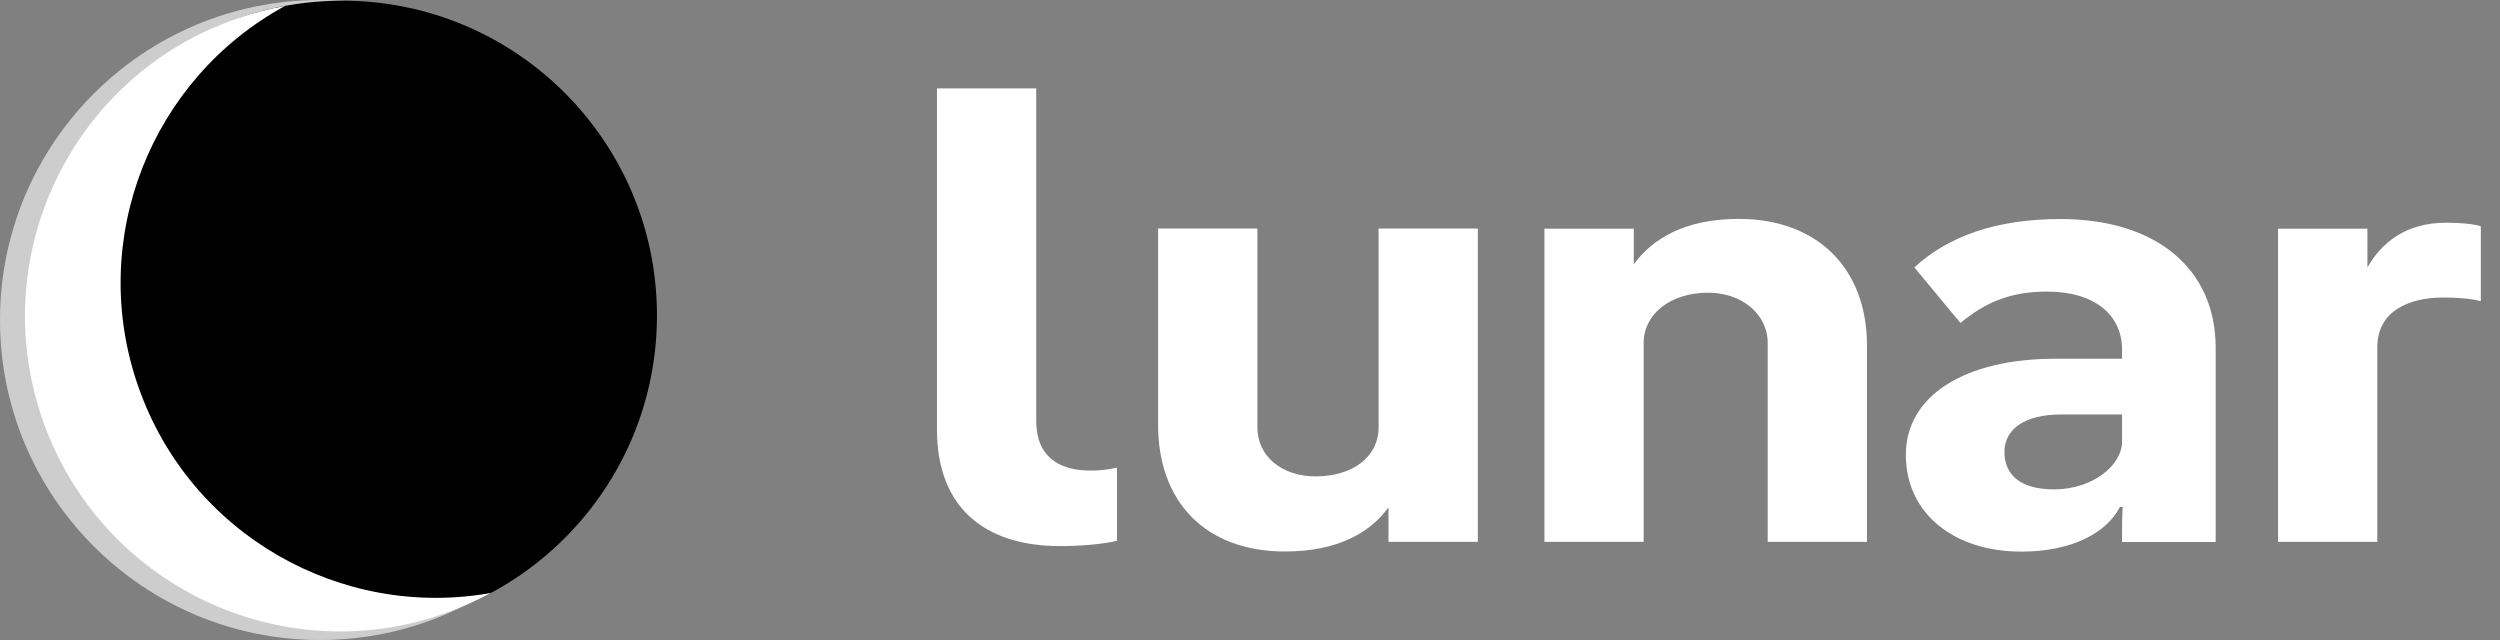
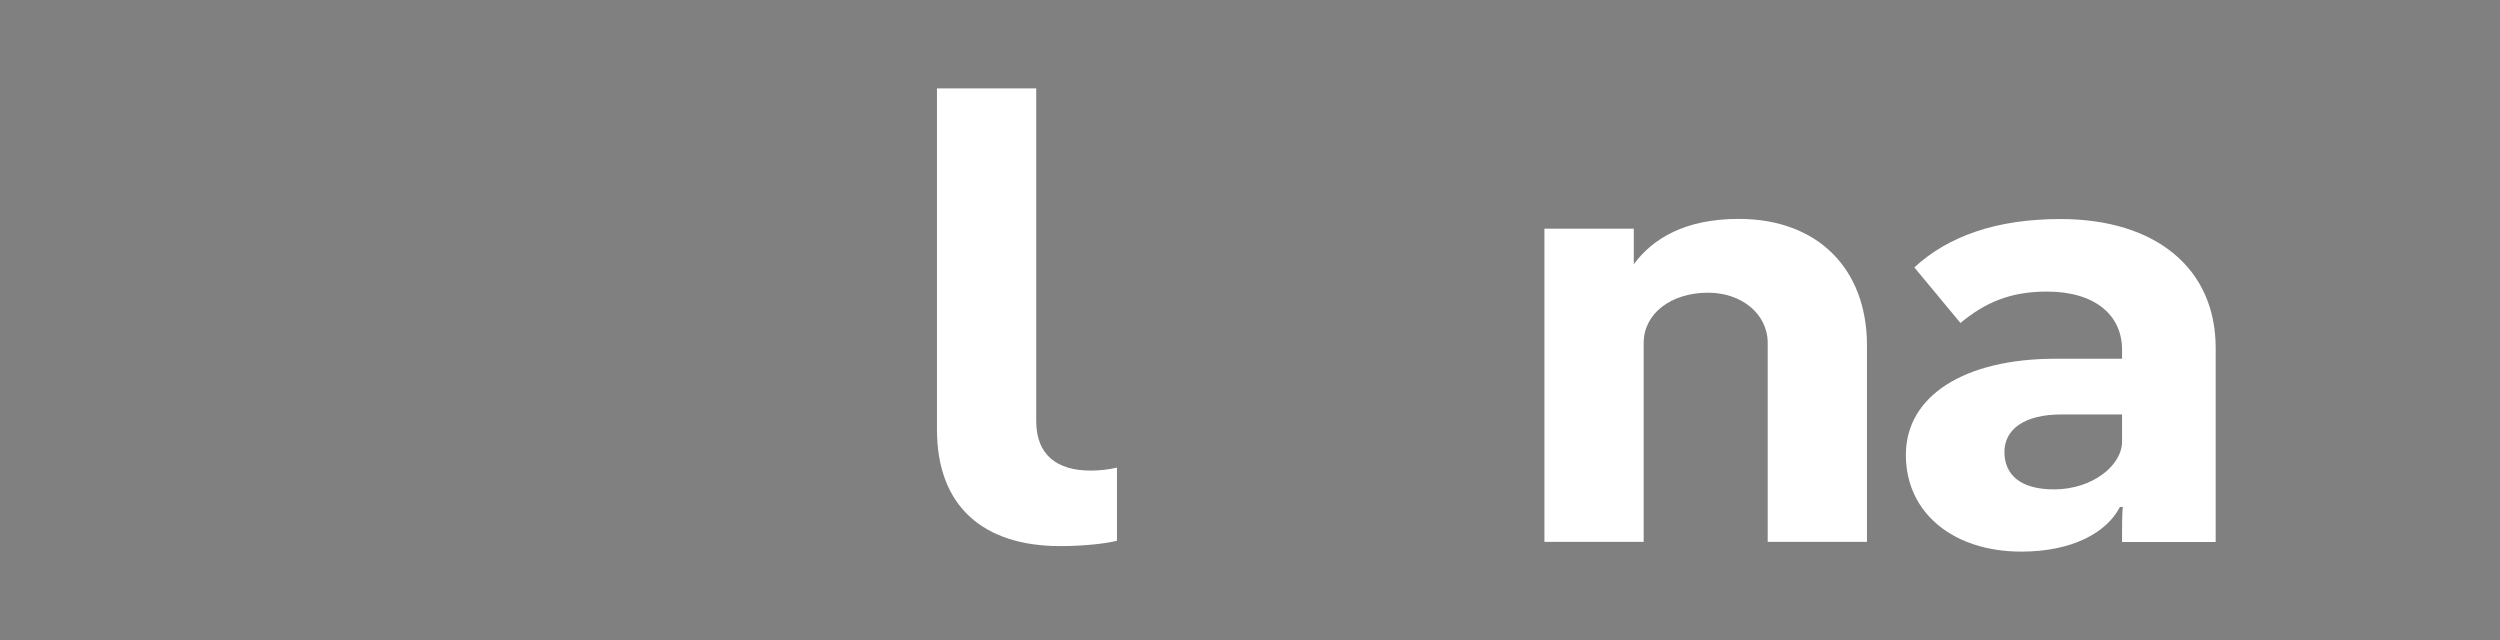
<svg xmlns="http://www.w3.org/2000/svg" width="125" height="32" viewBox="0 0 125 32" fill="none">
  <rect x="0" y="0" width="125" height="32" fill="#808080" stroke="none" />
-   <path d="M16 32C24.837 32 32 24.837 32 16C32 7.163 24.837 0 16 0C7.163 0 0 7.163 0 16C0 24.837 7.163 32 16 32Z" fill="#CDCDCD" />
-   <path d="M17.11 31.512C25.802 31.512 32.848 24.466 32.848 15.774C32.848 7.082 25.802 0.035 17.11 0.035C8.417 0.035 1.371 7.082 1.371 15.774C1.371 24.466 8.417 31.512 17.11 31.512Z" fill="black" />
-   <path d="M6.922 19.351C4.328 11.956 7.58 3.924 14.254 0.297C13.427 0.445 12.607 0.658 11.794 0.94C3.578 3.825 -0.742 12.818 2.143 21.027C5.028 29.243 14.021 33.562 22.23 30.678C23.043 30.395 23.82 30.041 24.556 29.646C17.075 30.989 9.517 26.747 6.922 19.351Z" fill="white" />
  <path d="M46.848 21.472V4.419H51.811V21.048C51.811 22.773 52.871 23.53 54.54 23.53C55 23.53 55.495 23.466 55.848 23.381V27.037C55.282 27.185 54.144 27.305 53.013 27.305C49.188 27.305 46.848 25.34 46.848 21.472Z" fill="white" />
  <path d="M77.221 27.093V11.433H81.689V13.214C82.644 11.913 84.277 10.945 86.935 10.945C90.902 10.945 93.348 13.455 93.348 17.266V27.093H88.385V17.145C88.385 15.696 87.077 14.635 85.408 14.635C83.527 14.635 82.184 15.696 82.184 17.145V27.093H77.221Z" fill="white" />
  <path d="M102.773 17.937H106.103V17.485C106.103 15.731 104.718 14.579 102.349 14.579C100.468 14.579 99.231 15.152 98.022 16.148L95.717 13.37C97.421 11.8 99.832 10.952 103.021 10.952C107.807 10.952 110.784 13.434 110.784 17.393V27.1H106.103V26.676C106.103 26.344 106.103 25.707 106.139 25.347H105.997C105.326 26.648 103.586 27.581 101.069 27.581C97.704 27.581 95.293 25.679 95.293 22.745C95.293 19.783 98.234 17.937 102.773 17.937ZM106.103 22.08V20.723H103.056C101.246 20.723 100.221 21.451 100.221 22.597C100.221 23.749 101.034 24.47 102.703 24.47C104.654 24.463 106.103 23.254 106.103 22.08Z" fill="white" />
-   <path d="M124.041 11.312V15.06C123.511 14.911 122.733 14.876 122.16 14.876C120.421 14.876 118.866 15.569 118.866 17.358V27.093H113.902V11.433H118.371V13.37C119.078 12.133 120.287 11.136 122.302 11.136C123.009 11.136 123.645 11.192 124.041 11.312Z" fill="white" />
-   <path d="M73.892 11.433V27.093H69.424V25.368C68.505 26.641 66.871 27.574 64.248 27.574C60.246 27.574 57.906 25.064 57.906 21.253V11.425H62.87V21.373C62.87 22.823 64.107 23.82 65.775 23.82C67.656 23.82 68.929 22.823 68.929 21.373V11.425H73.892V11.433Z" fill="white" />
</svg>